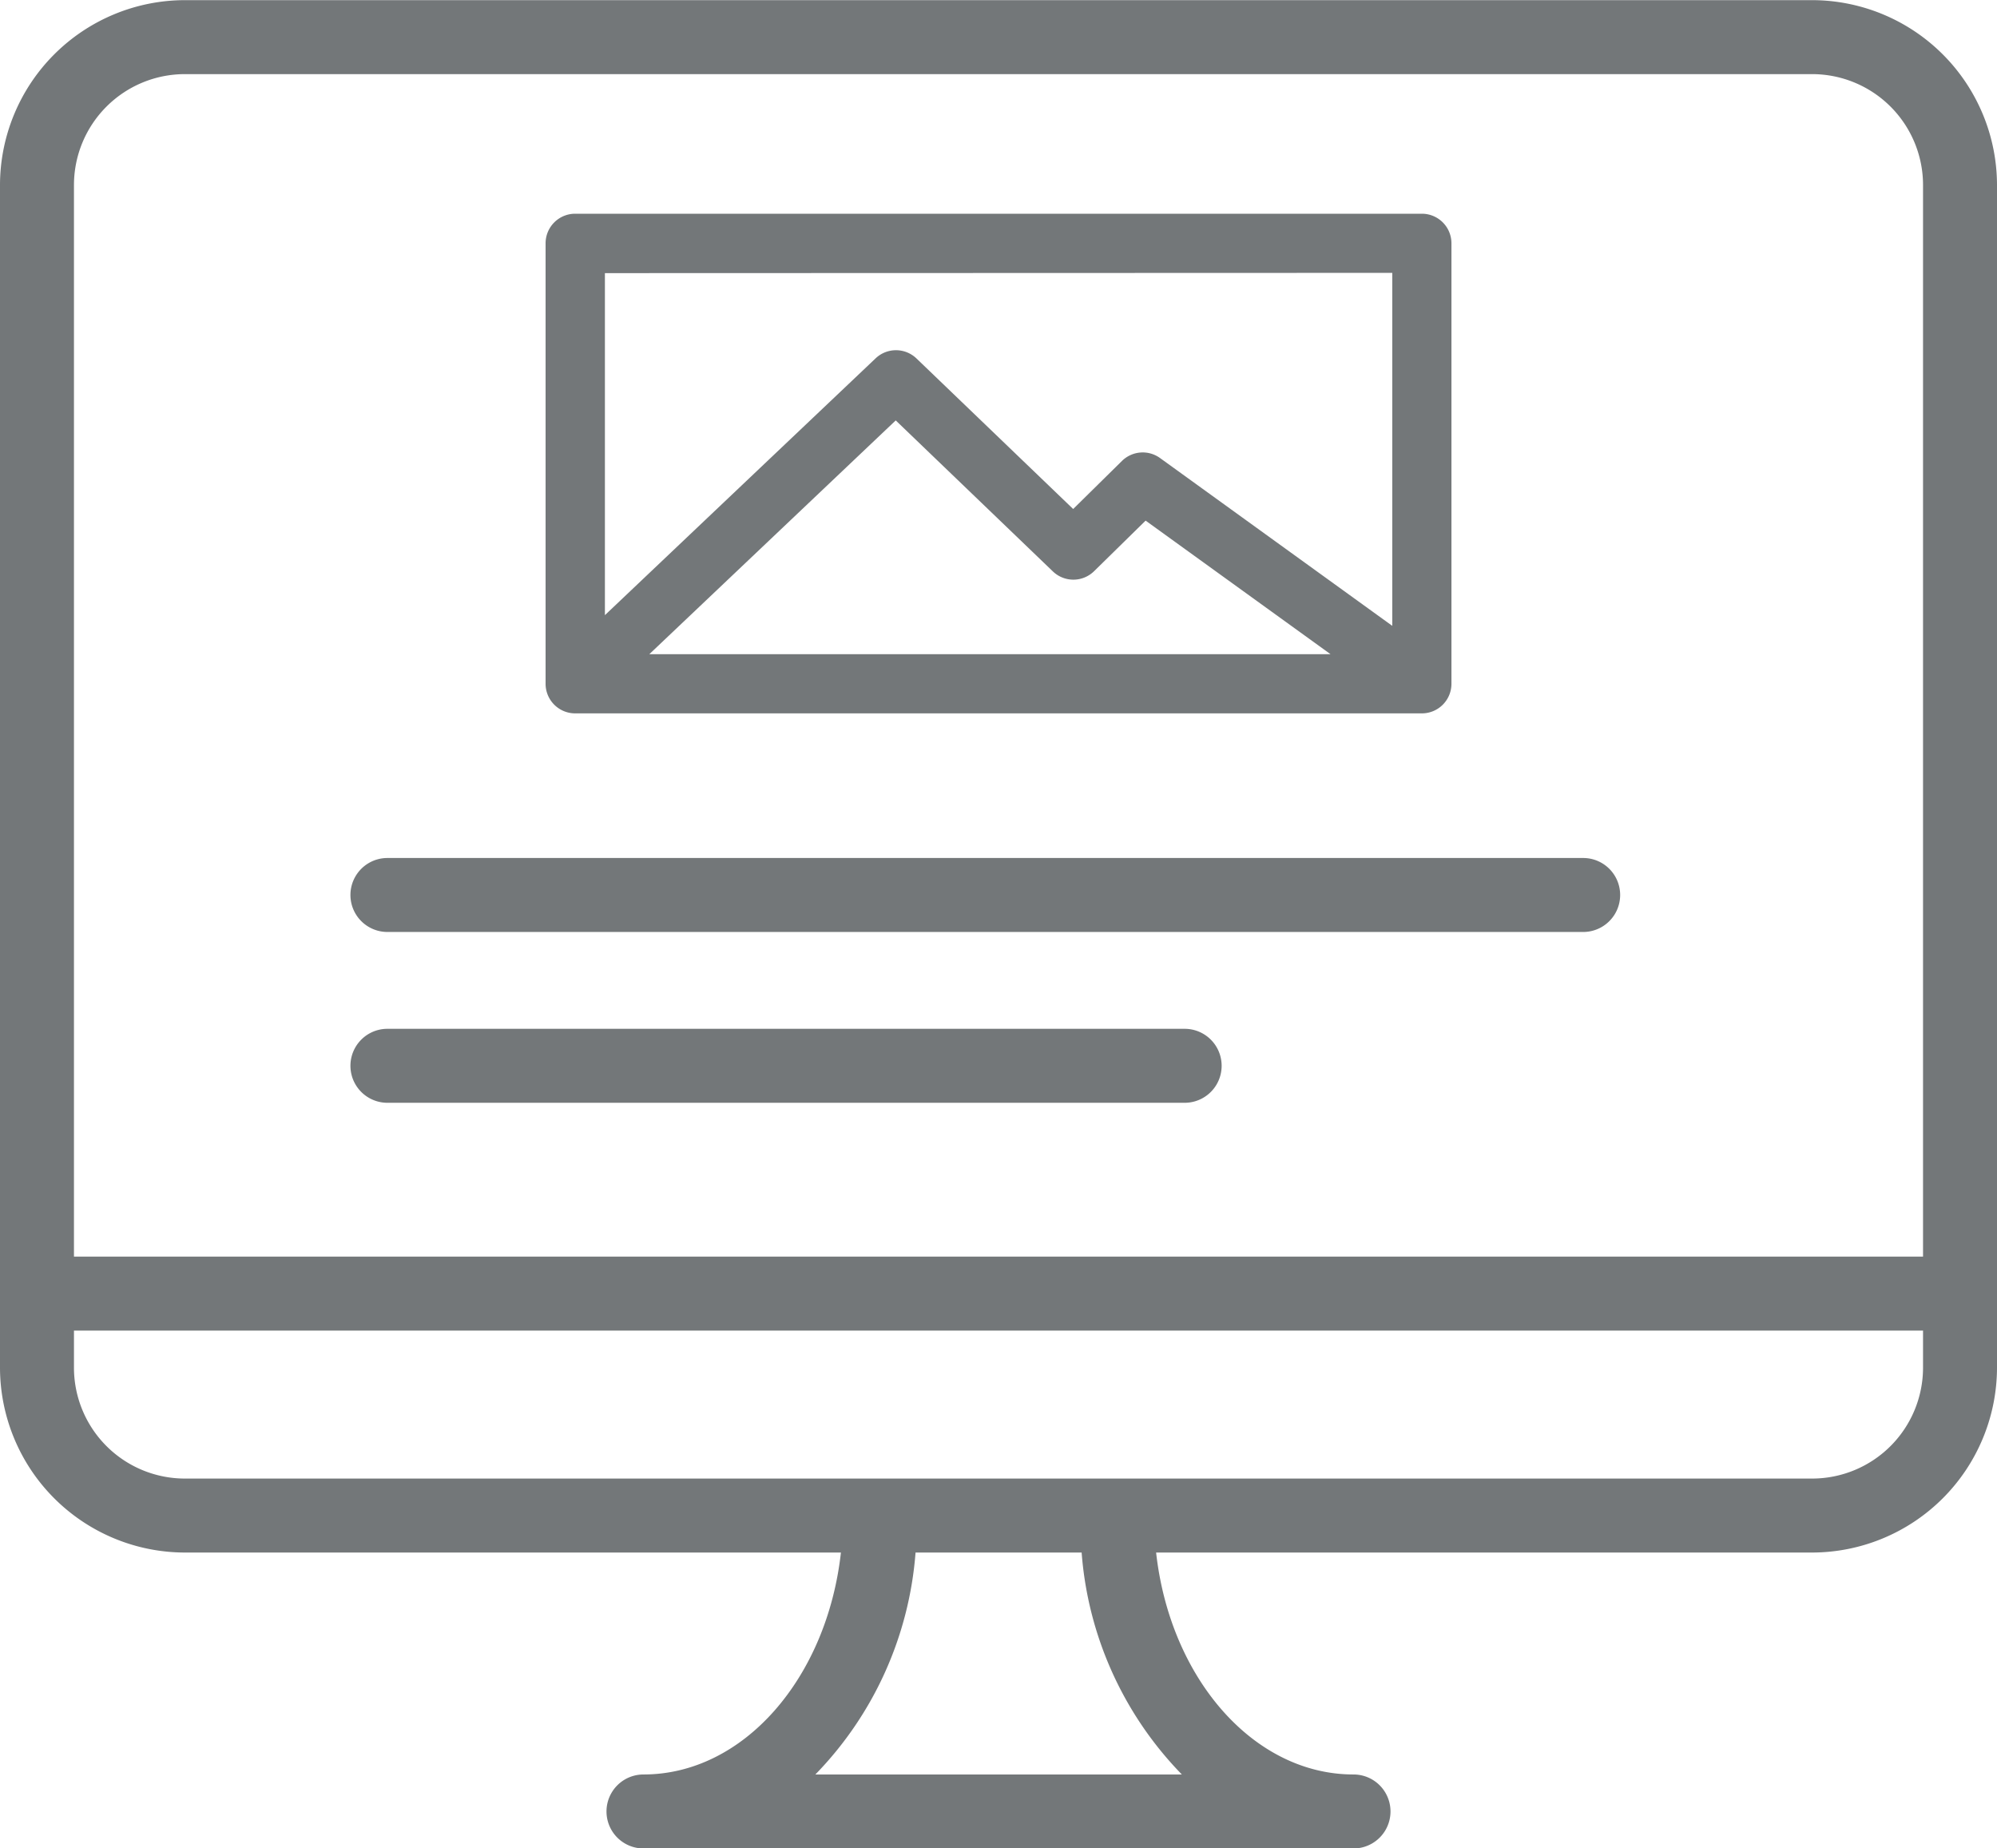
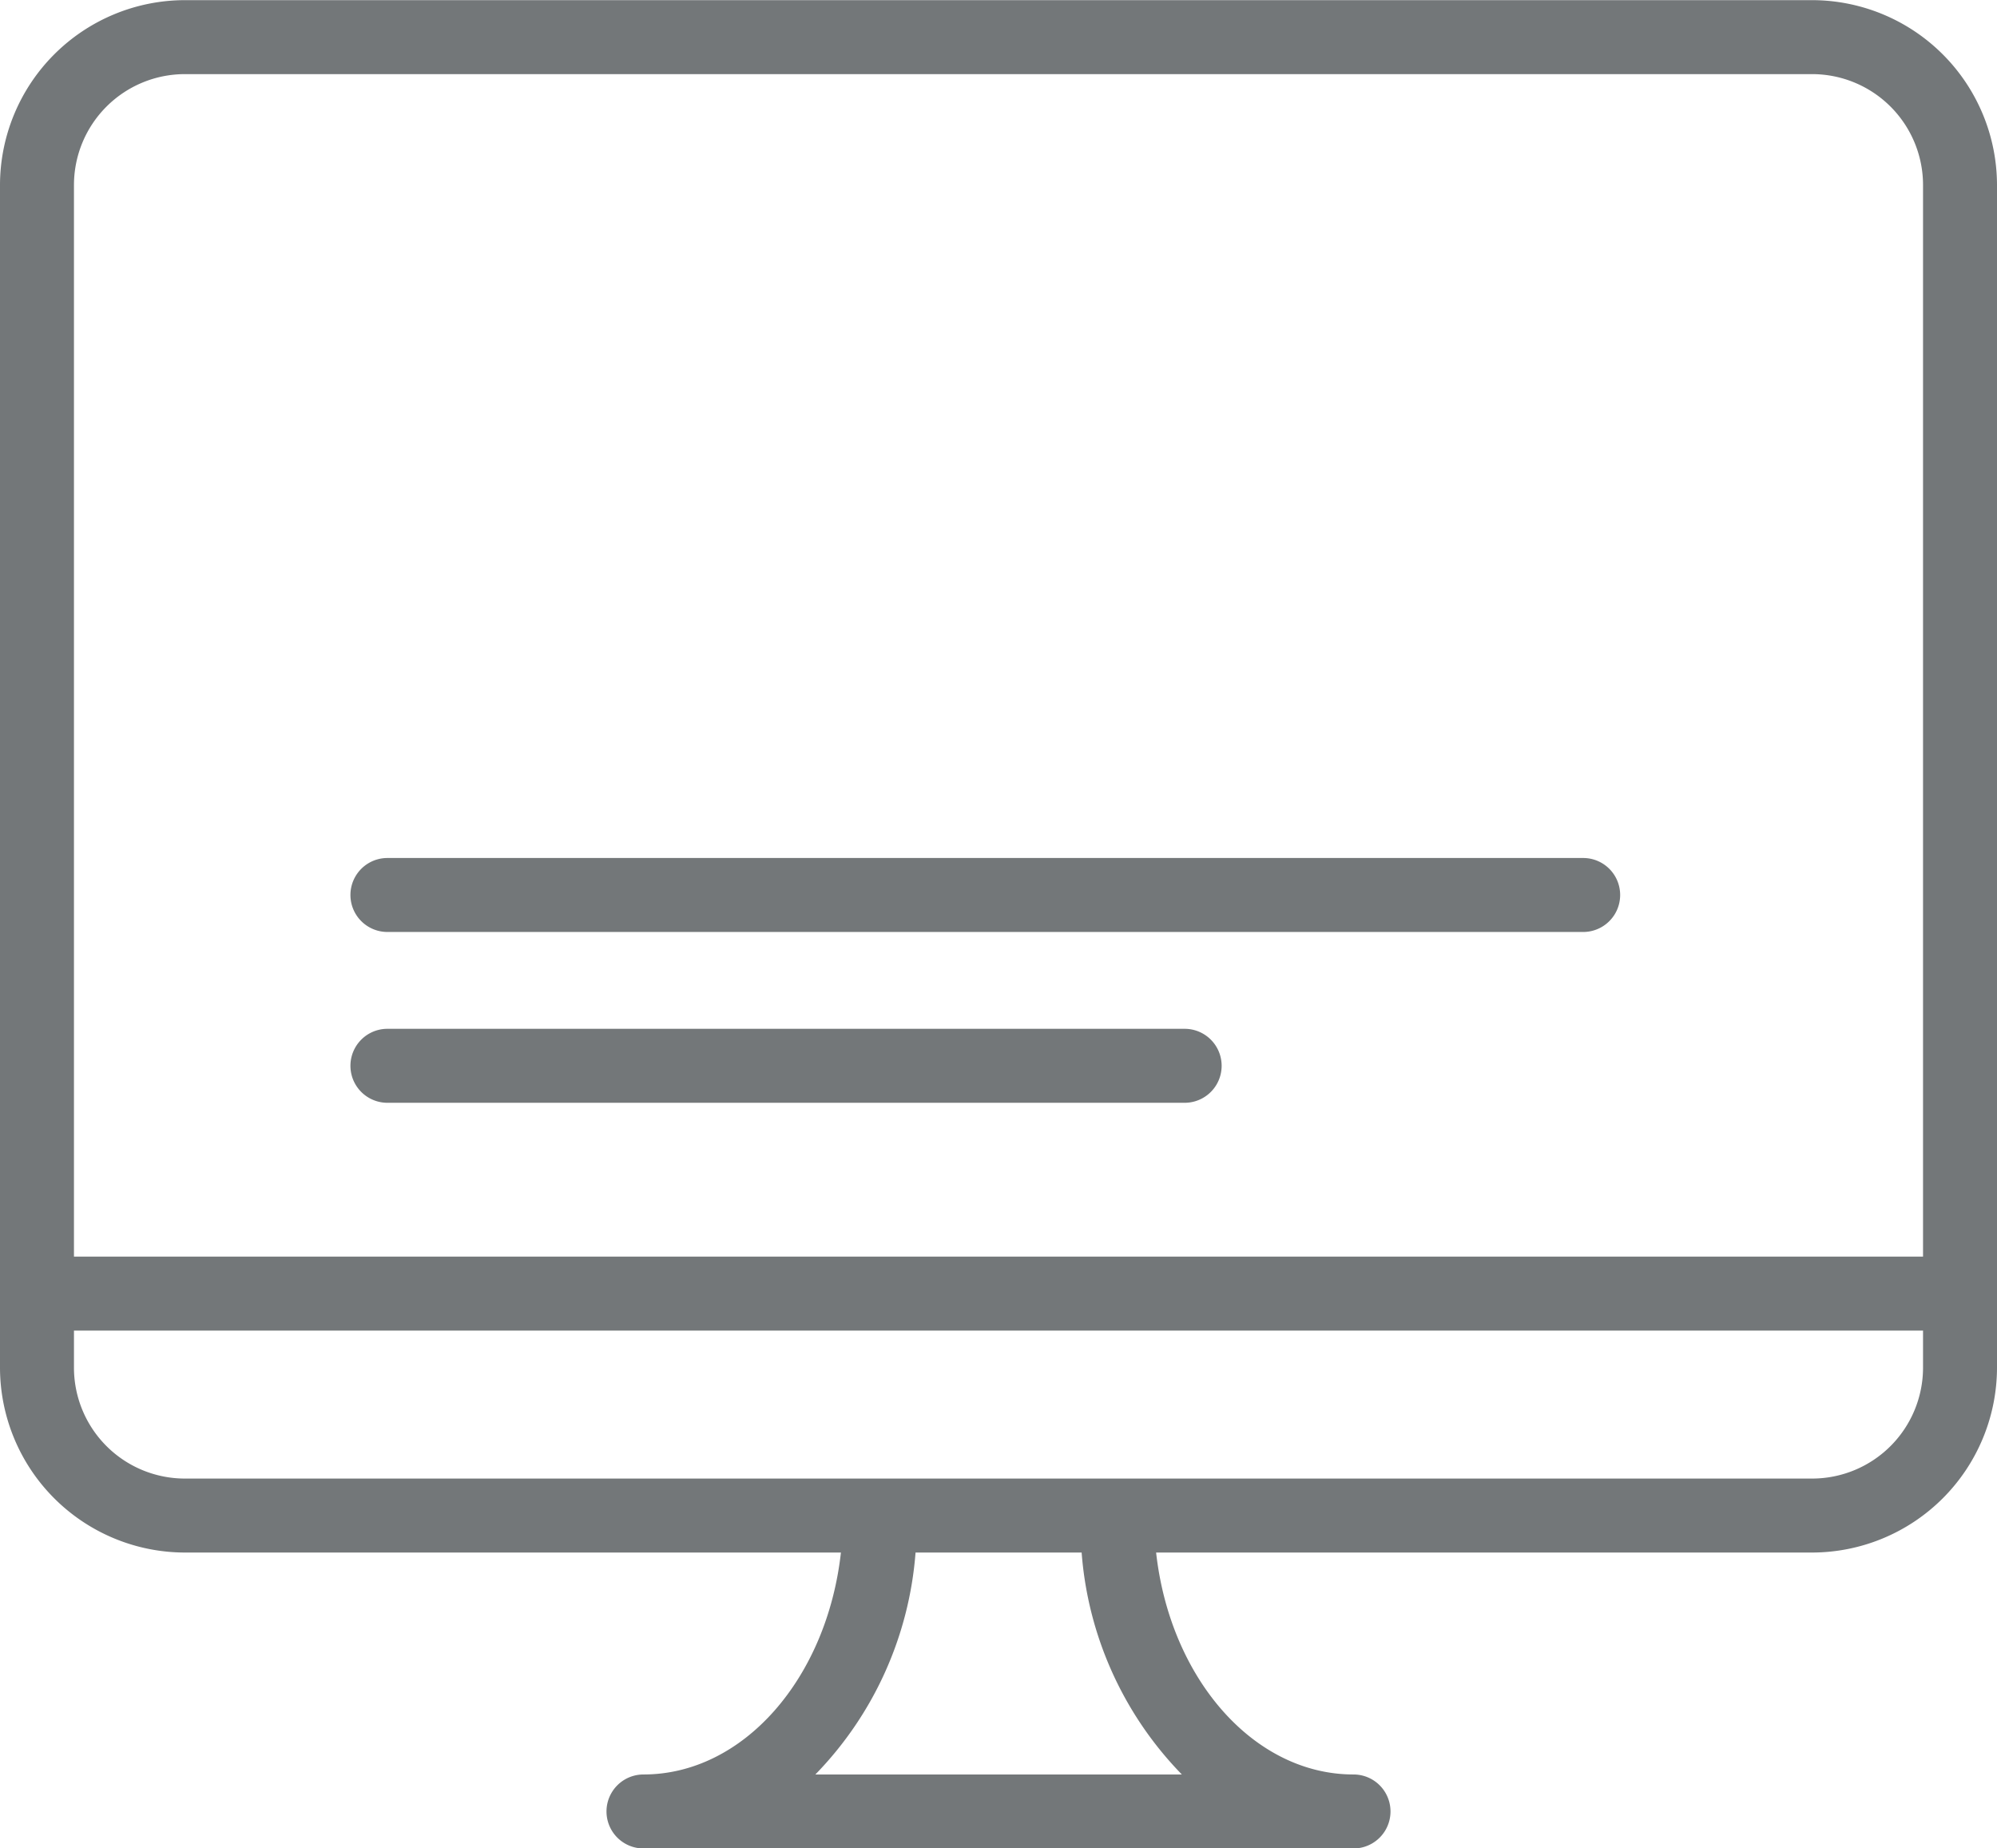
<svg xmlns="http://www.w3.org/2000/svg" width="54" height="49.969" viewBox="0 0 54 49.969">
  <g id="newsletter" transform="translate(-1381.752 -1289.496)">
    <path id="Path_300" data-name="Path 300" d="M1430.752,1289.5h-44a5.006,5.006,0,0,0-5,5v31.969a5.006,5.006,0,0,0,5,5h17.739c-.377,3.386-2.624,6-5.339,6a1,1,0,0,0,0,2h19.2a1,1,0,0,0,0-2c-2.715,0-4.962-2.614-5.338-6h17.738a5.006,5.006,0,0,0,5-5V1294.5A5.006,5.006,0,0,0,1430.752,1289.5Zm-47,5a3,3,0,0,1,3-3h44a3,3,0,0,1,3,3v28.969h-50Zm29.954,42.969H1403.8a9.645,9.645,0,0,0,2.709-6H1411A9.639,9.639,0,0,0,1413.706,1337.465Zm20.046-11a3,3,0,0,1-3,3h-44a3,3,0,0,1-3-3v-1h50Z" fill="#737779" />
    <path id="Path_301" data-name="Path 301" d="M1413.786,1317.31h-21.558a1,1,0,0,0,0,2h21.558a1,1,0,0,0,0-2Z" fill="#737779" />
    <path id="Path_302" data-name="Path 302" d="M1424.562,1312.692h-32.334a1,1,0,0,0,0,2h32.334a1,1,0,0,0,0-2Z" fill="#737779" />
-     <path id="Path_303" data-name="Path 303" d="M1397.305,1308.782H1420.2a.8.8,0,0,0,.8-.8v-11.908a.8.8,0,0,0-.8-.8h-22.895a.8.8,0,0,0-.8.8v11.908A.8.8,0,0,0,1397.305,1308.782Zm2.005-1.6,6.663-6.32,4.25,4.083a.8.8,0,0,0,1.114-.007l1.393-1.367,5,3.611Zm20.09-10.309v9.543l-6.28-4.537a.8.8,0,0,0-1.029.078l-1.32,1.3-4.241-4.074a.8.8,0,0,0-1.1,0l-7.321,6.944v-9.247Z" fill="#737779" />
  </g>
</svg>